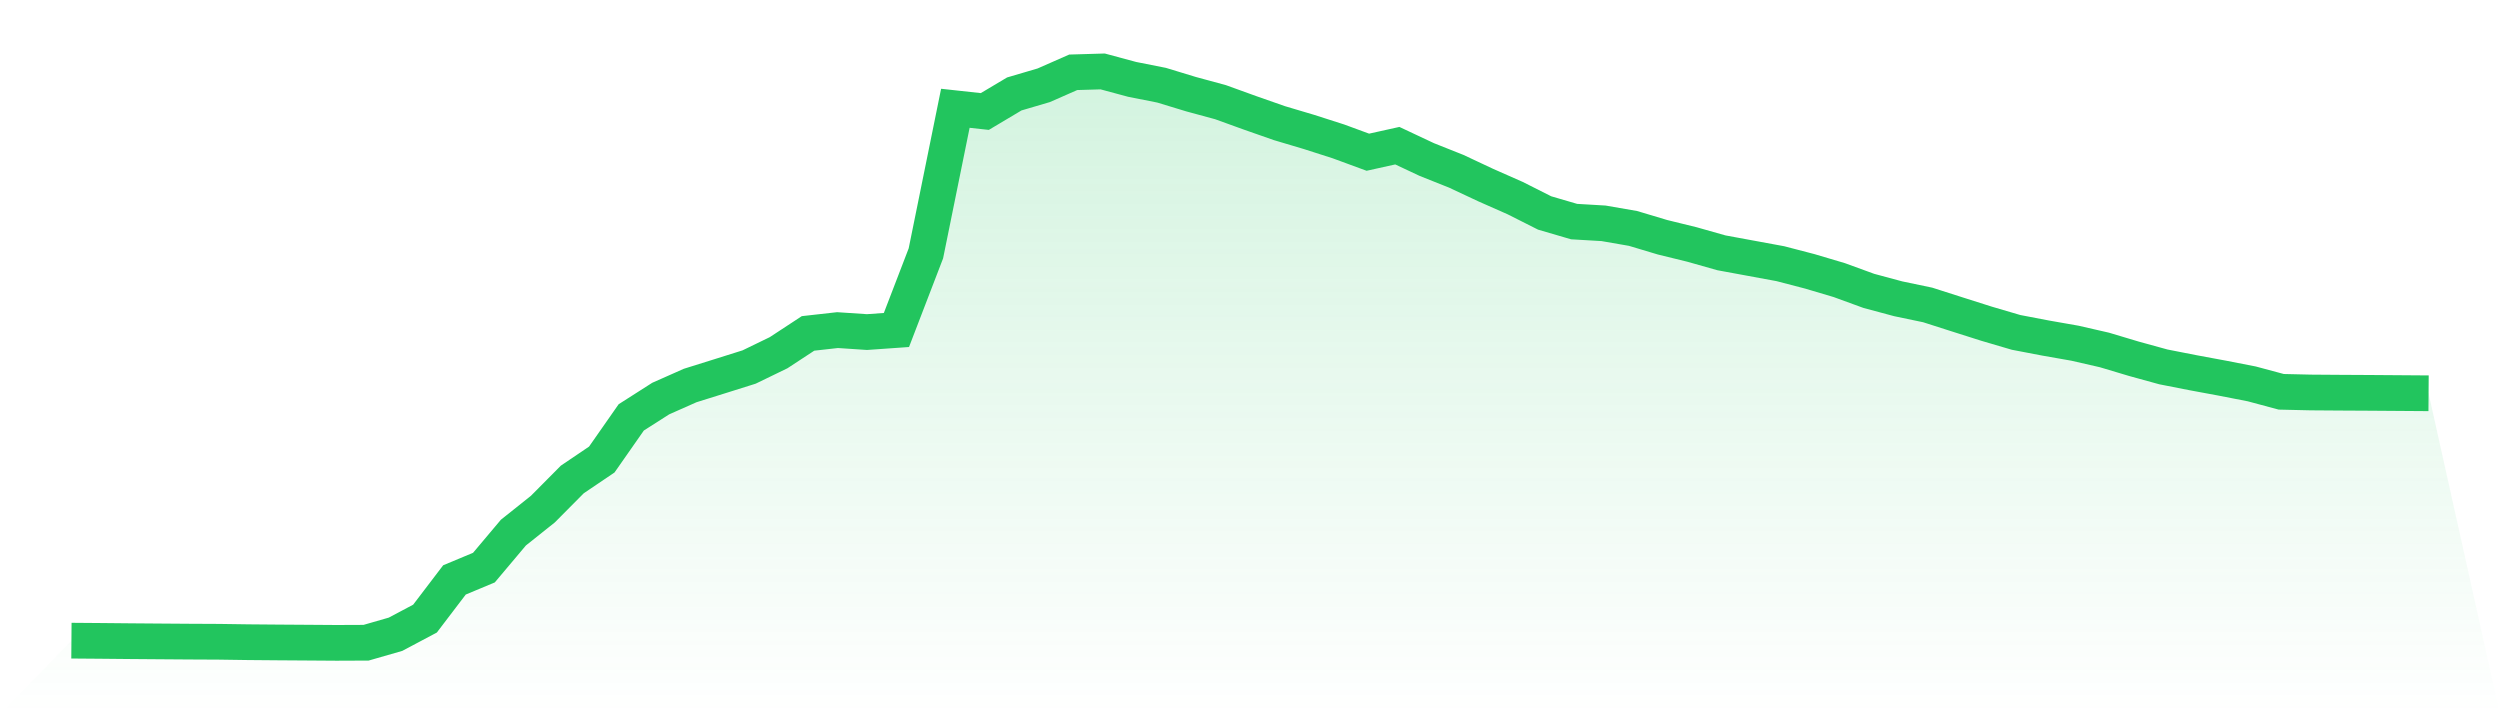
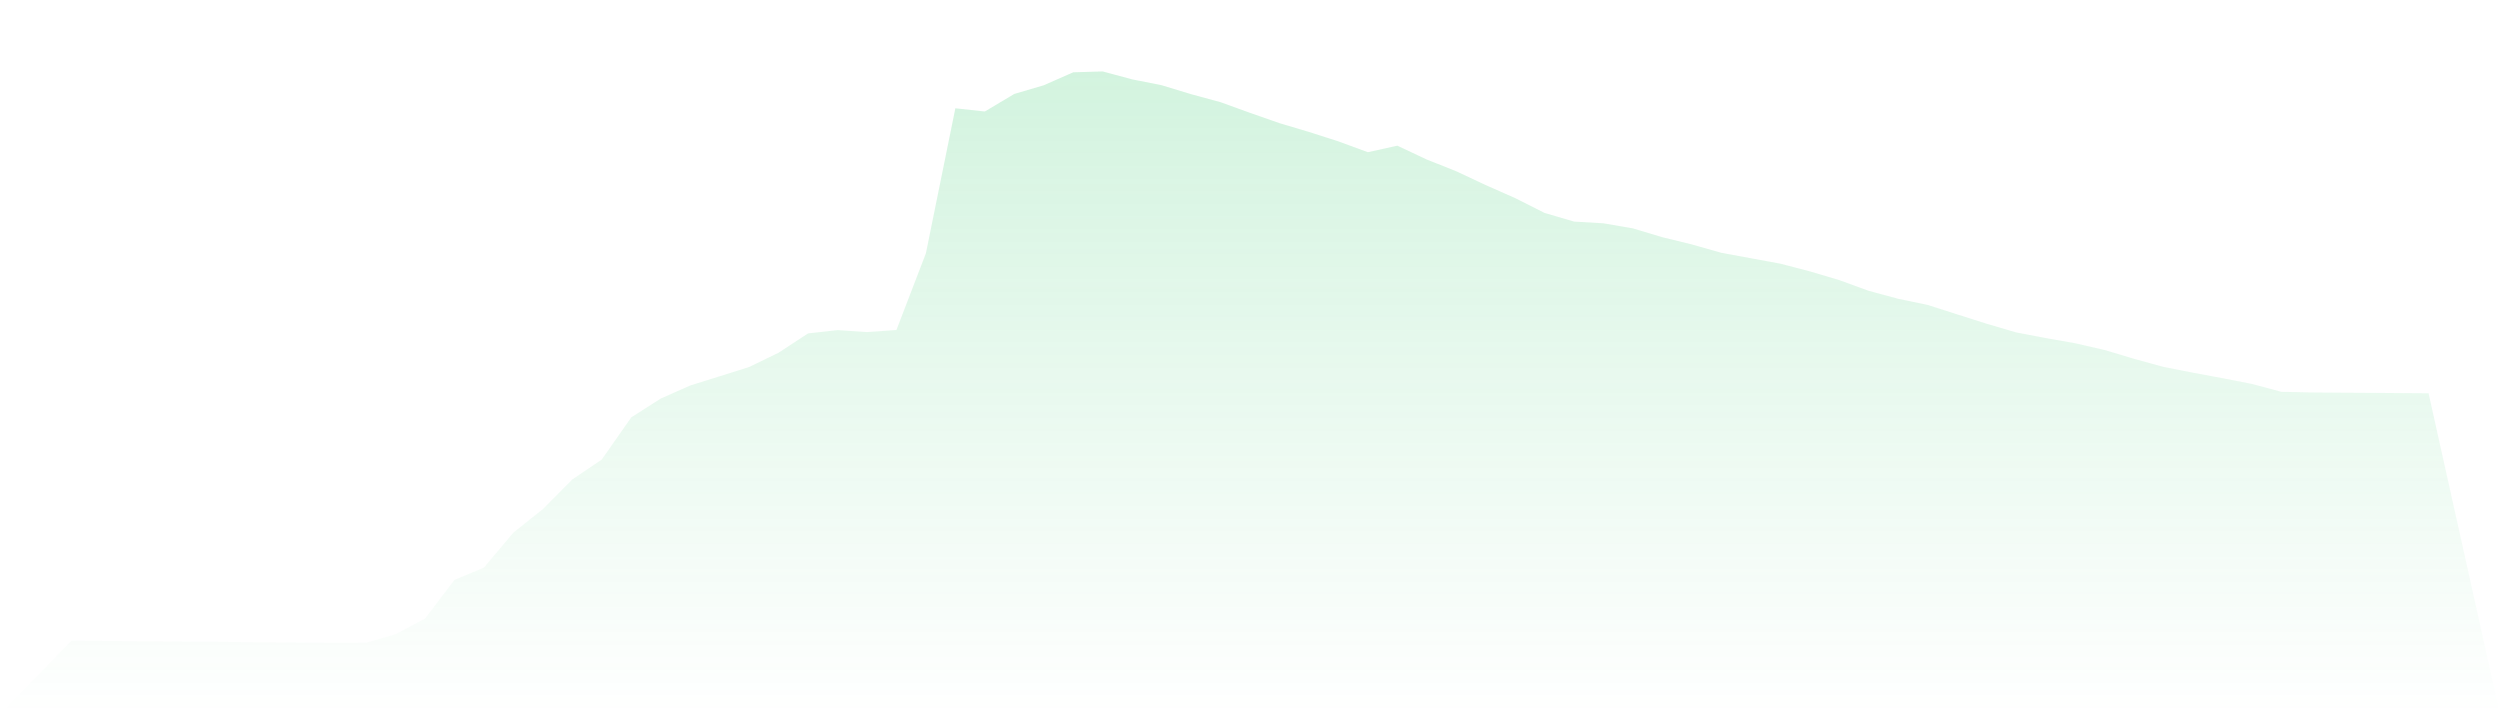
<svg xmlns="http://www.w3.org/2000/svg" viewBox="0 0 140 40">
  <defs>
    <linearGradient id="gradient" x1="0" x2="0" y1="0" y2="1">
      <stop offset="0%" stop-color="#22c55e" stop-opacity="0.2" />
      <stop offset="100%" stop-color="#22c55e" stop-opacity="0" />
    </linearGradient>
  </defs>
-   <path d="M4,35.877 L4,35.877 L5.65,35.89 L7.3,35.906 L8.95,35.919 L10.6,35.931 L12.25,35.939 L13.9,35.963 L15.55,35.977 L17.2,35.988 L18.85,36 L20.5,35.993 L22.15,35.518 L23.8,34.642 L25.45,32.475 L27.1,31.786 L28.75,29.826 L30.4,28.511 L32.05,26.849 L33.7,25.734 L35.35,23.373 L37,22.32 L38.65,21.588 L40.3,21.072 L41.95,20.553 L43.6,19.753 L45.25,18.671 L46.9,18.486 L48.55,18.596 L50.2,18.48 L51.85,14.187 L53.5,6.064 L55.15,6.244 L56.8,5.261 L58.45,4.775 L60.1,4.049 L61.75,4 L63.4,4.445 L65.05,4.772 L66.7,5.274 L68.35,5.722 L70,6.319 L71.65,6.897 L73.3,7.388 L74.95,7.917 L76.6,8.524 L78.25,8.158 L79.9,8.934 L81.55,9.591 L83.2,10.365 L84.85,11.094 L86.5,11.926 L88.15,12.409 L89.8,12.506 L91.45,12.792 L93.1,13.286 L94.75,13.691 L96.4,14.158 L98.05,14.462 L99.7,14.766 L101.35,15.196 L103,15.686 L104.65,16.288 L106.3,16.732 L107.95,17.077 L109.6,17.605 L111.25,18.129 L112.9,18.614 L114.55,18.93 L116.2,19.22 L117.85,19.598 L119.5,20.092 L121.15,20.546 L122.8,20.87 L124.45,21.176 L126.1,21.498 L127.75,21.941 L129.4,21.979 L131.05,21.991 L132.7,22 L134.35,22.012 L136,22.024 L140,40 L0,40 z" fill="url(#gradient)" />
-   <path d="M4,35.877 L4,35.877 L5.65,35.89 L7.3,35.906 L8.95,35.919 L10.6,35.931 L12.25,35.939 L13.9,35.963 L15.55,35.977 L17.2,35.988 L18.85,36 L20.5,35.993 L22.15,35.518 L23.8,34.642 L25.45,32.475 L27.1,31.786 L28.75,29.826 L30.4,28.511 L32.05,26.849 L33.7,25.734 L35.35,23.373 L37,22.32 L38.65,21.588 L40.3,21.072 L41.95,20.553 L43.6,19.753 L45.25,18.671 L46.9,18.486 L48.55,18.596 L50.2,18.48 L51.85,14.187 L53.5,6.064 L55.15,6.244 L56.8,5.261 L58.45,4.775 L60.1,4.049 L61.75,4 L63.4,4.445 L65.05,4.772 L66.7,5.274 L68.35,5.722 L70,6.319 L71.65,6.897 L73.3,7.388 L74.95,7.917 L76.6,8.524 L78.25,8.158 L79.9,8.934 L81.55,9.591 L83.2,10.365 L84.85,11.094 L86.5,11.926 L88.15,12.409 L89.8,12.506 L91.45,12.792 L93.1,13.286 L94.75,13.691 L96.4,14.158 L98.05,14.462 L99.7,14.766 L101.35,15.196 L103,15.686 L104.65,16.288 L106.3,16.732 L107.95,17.077 L109.6,17.605 L111.25,18.129 L112.9,18.614 L114.55,18.93 L116.2,19.22 L117.85,19.598 L119.5,20.092 L121.15,20.546 L122.8,20.87 L124.45,21.176 L126.1,21.498 L127.75,21.941 L129.4,21.979 L131.05,21.991 L132.7,22 L134.35,22.012 L136,22.024" fill="none" stroke="#22c55e" stroke-width="2" />
+   <path d="M4,35.877 L5.65,35.89 L7.3,35.906 L8.95,35.919 L10.6,35.931 L12.25,35.939 L13.9,35.963 L15.55,35.977 L17.2,35.988 L18.85,36 L20.5,35.993 L22.15,35.518 L23.8,34.642 L25.45,32.475 L27.1,31.786 L28.75,29.826 L30.4,28.511 L32.05,26.849 L33.7,25.734 L35.35,23.373 L37,22.32 L38.65,21.588 L40.3,21.072 L41.95,20.553 L43.6,19.753 L45.25,18.671 L46.9,18.486 L48.55,18.596 L50.2,18.48 L51.85,14.187 L53.5,6.064 L55.15,6.244 L56.8,5.261 L58.45,4.775 L60.1,4.049 L61.75,4 L63.4,4.445 L65.05,4.772 L66.7,5.274 L68.35,5.722 L70,6.319 L71.65,6.897 L73.3,7.388 L74.95,7.917 L76.6,8.524 L78.25,8.158 L79.9,8.934 L81.55,9.591 L83.2,10.365 L84.85,11.094 L86.5,11.926 L88.15,12.409 L89.8,12.506 L91.45,12.792 L93.1,13.286 L94.75,13.691 L96.4,14.158 L98.05,14.462 L99.7,14.766 L101.35,15.196 L103,15.686 L104.65,16.288 L106.3,16.732 L107.95,17.077 L109.6,17.605 L111.25,18.129 L112.9,18.614 L114.55,18.93 L116.2,19.22 L117.85,19.598 L119.5,20.092 L121.15,20.546 L122.8,20.87 L124.45,21.176 L126.1,21.498 L127.75,21.941 L129.4,21.979 L131.05,21.991 L132.7,22 L134.35,22.012 L136,22.024 L140,40 L0,40 z" fill="url(#gradient)" />
</svg>